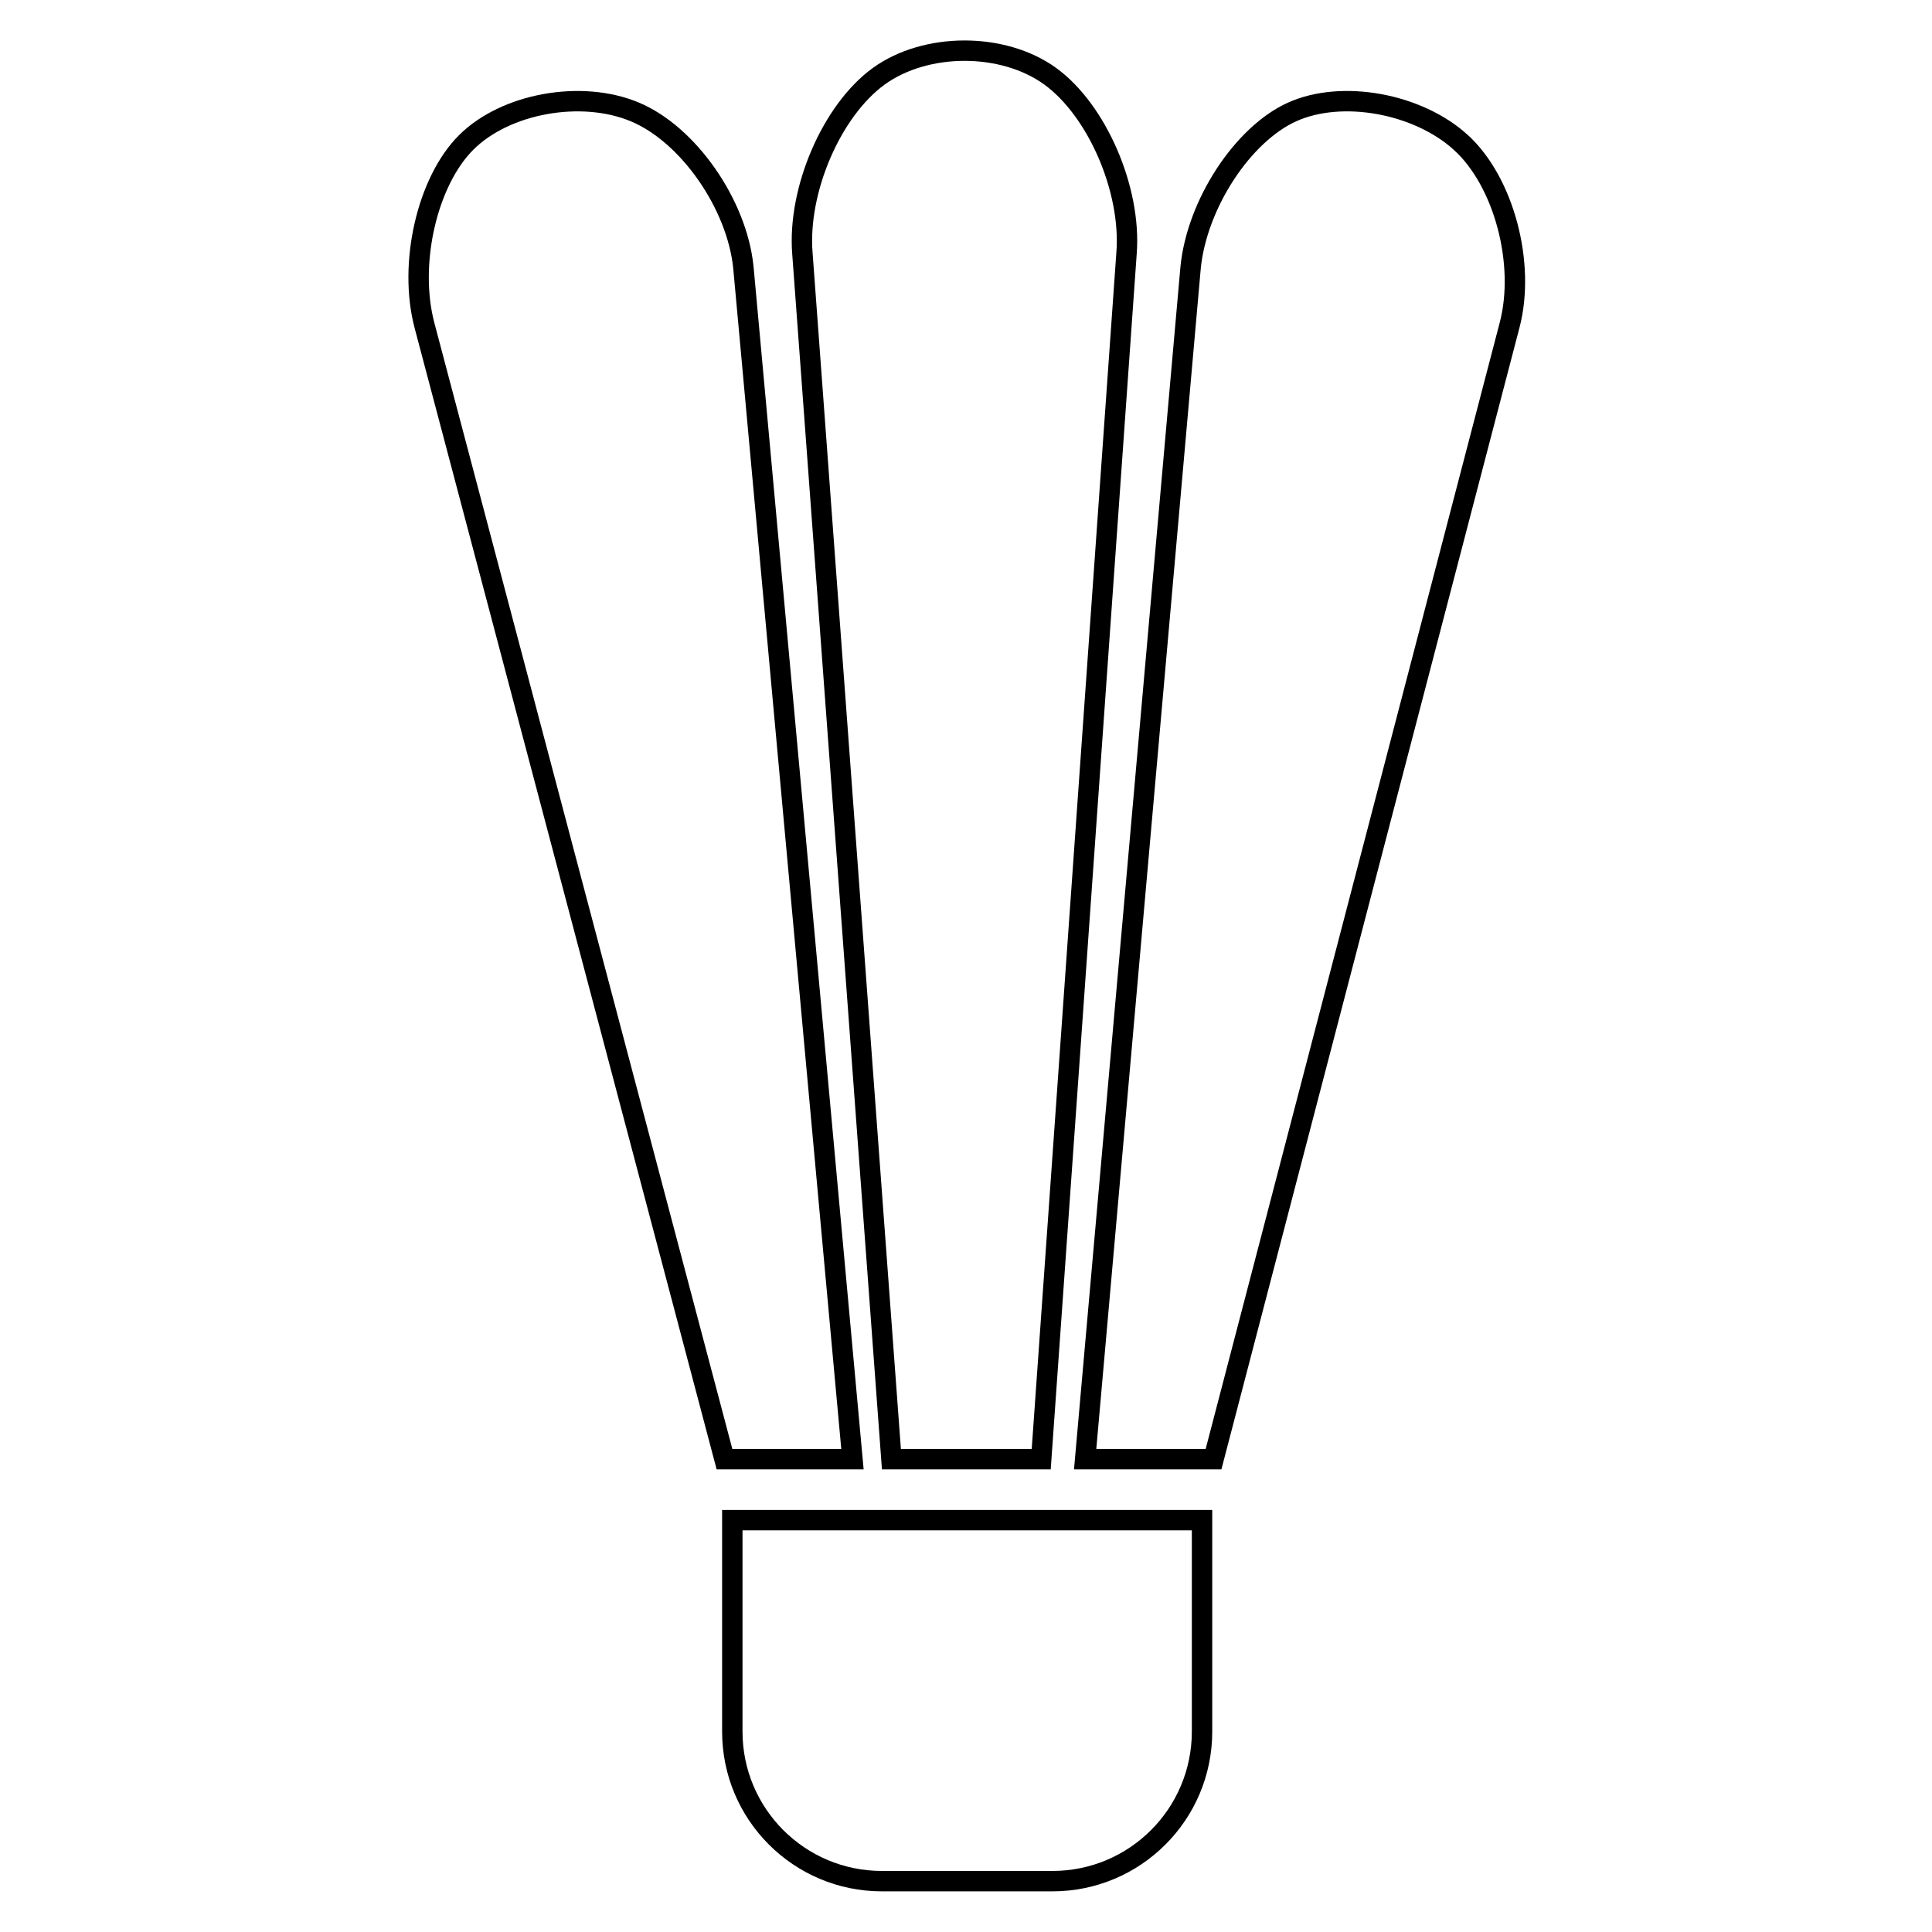
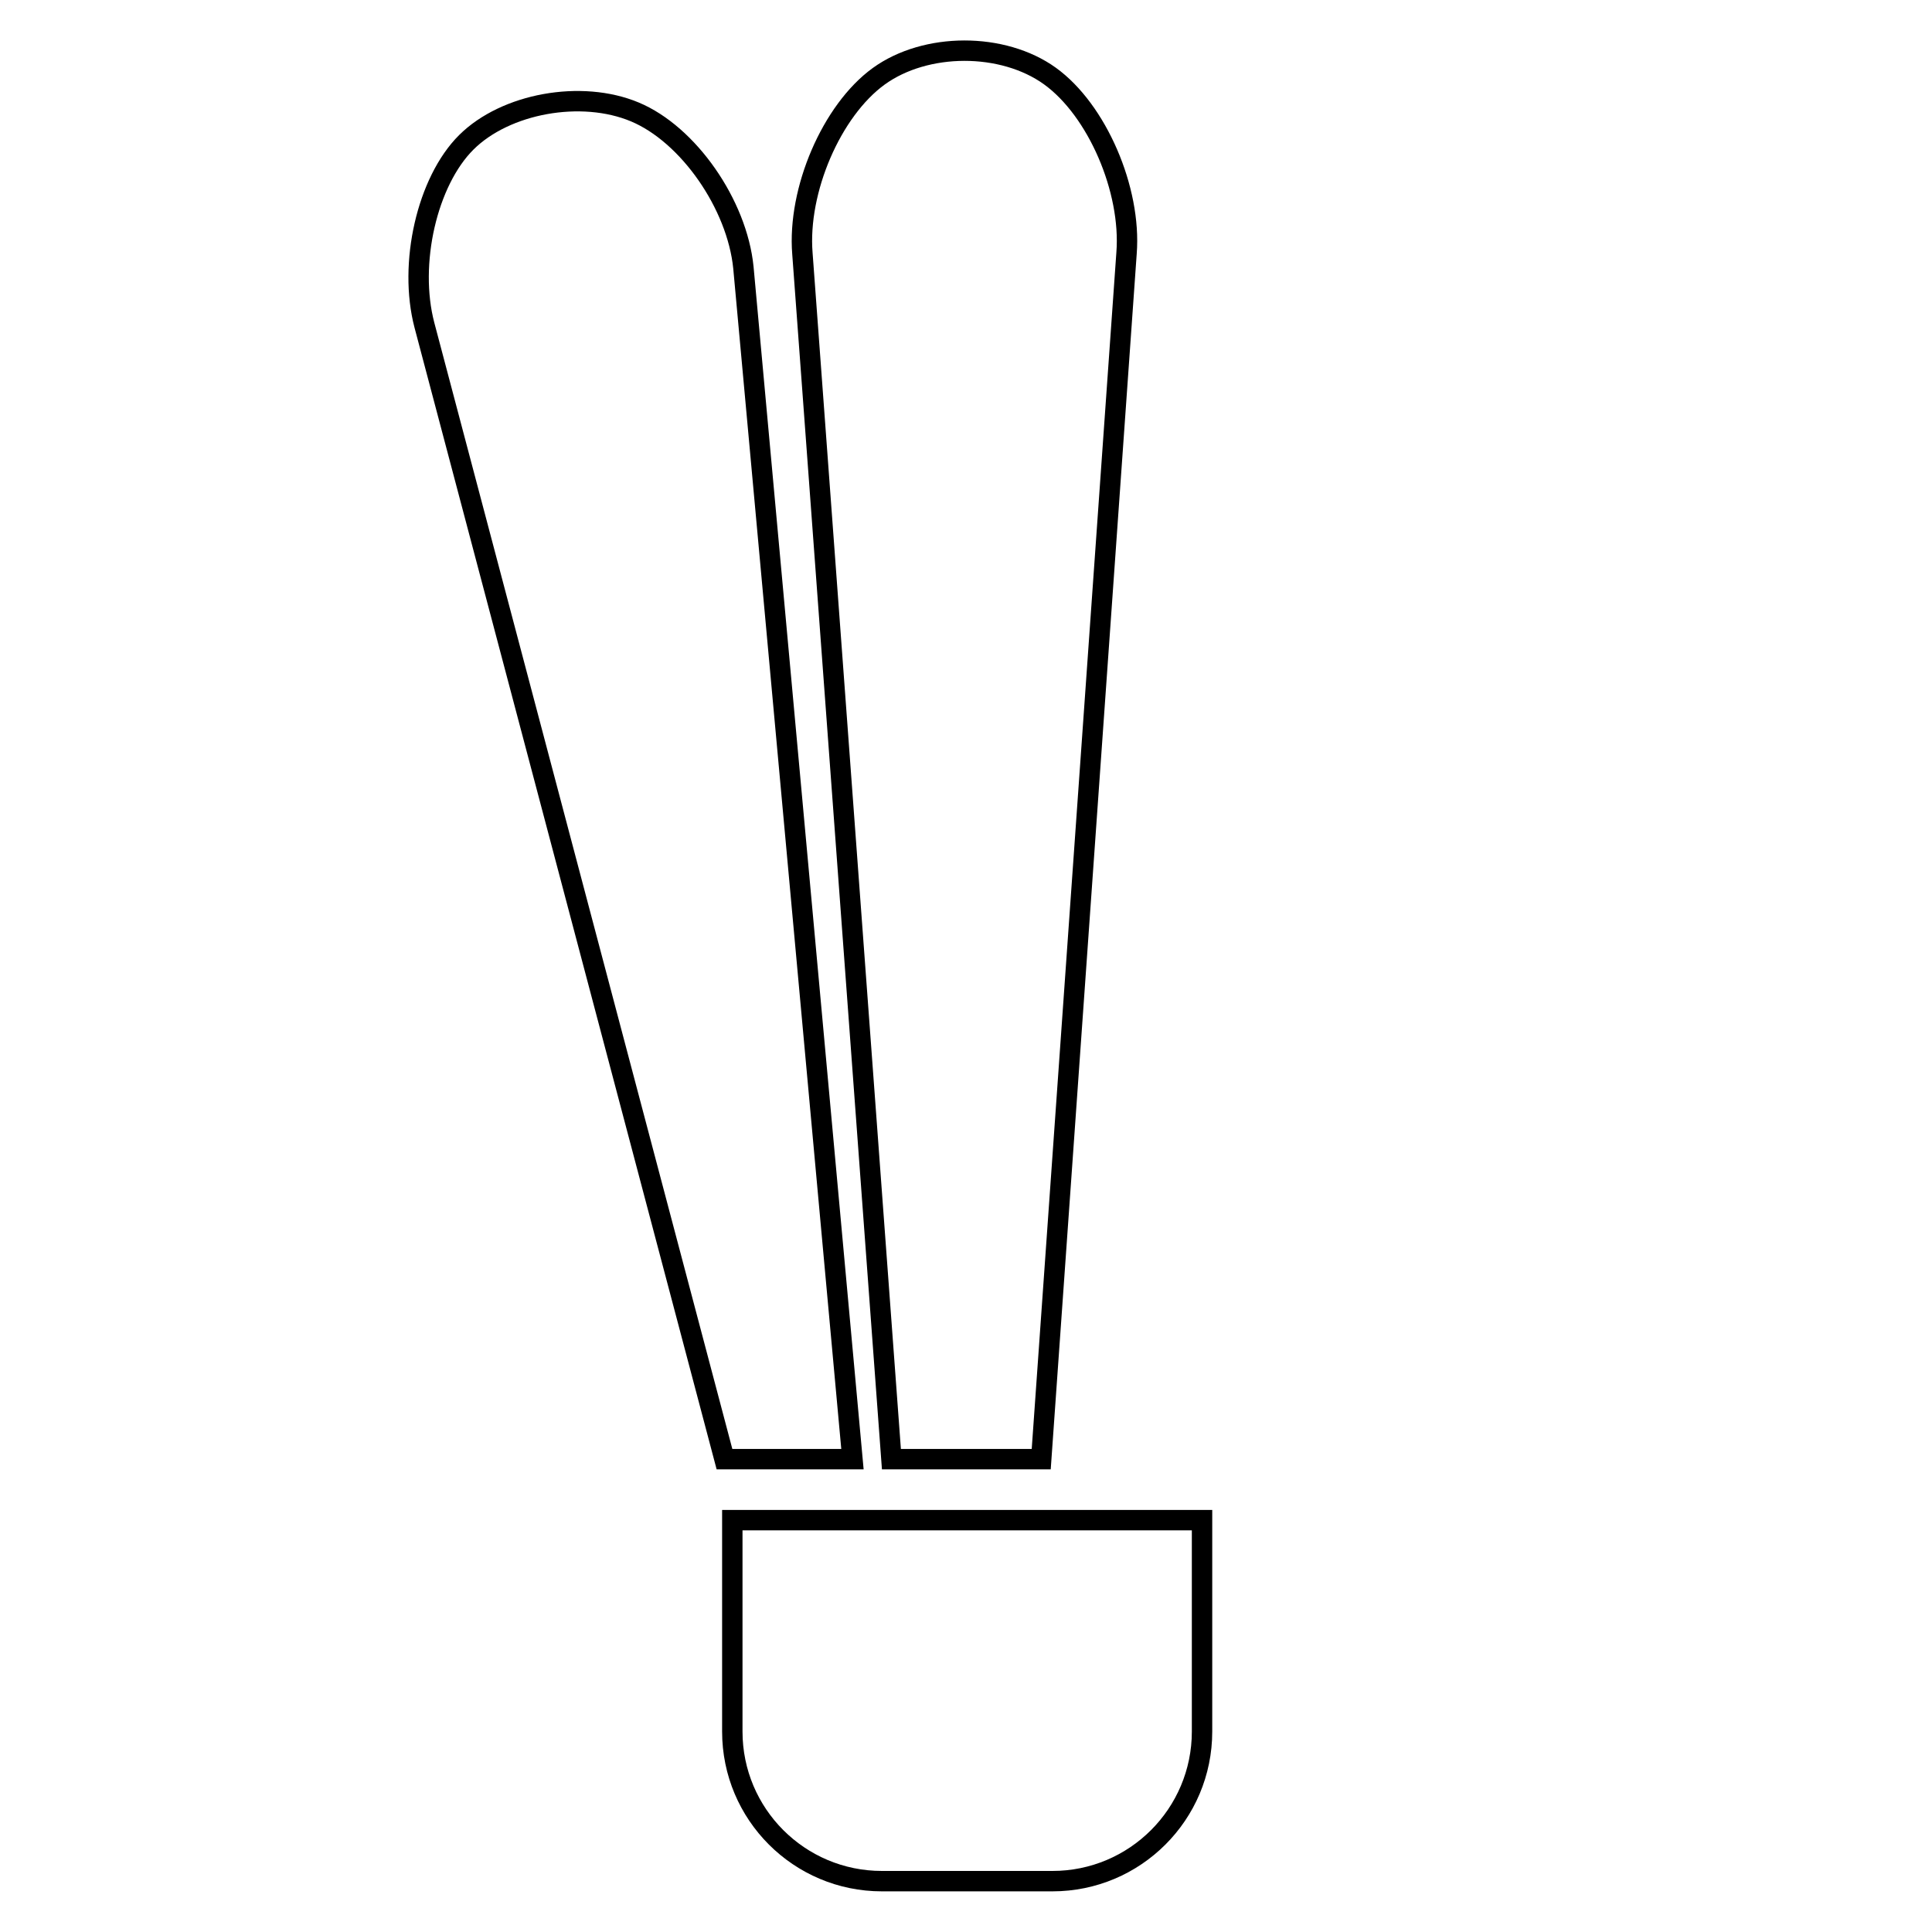
<svg xmlns="http://www.w3.org/2000/svg" width="800px" height="800px" version="1.1" viewBox="144 144 512 512">
  <defs>
    <clipPath id="d">
      <path d="m178 148.09h269v459.91h-269z" />
    </clipPath>
    <clipPath id="c">
      <path d="m261 470h278v181.9h-278z" />
    </clipPath>
    <clipPath id="b">
-       <path d="m355 148.09h267v459.91h-267z" />
-     </clipPath>
+       </clipPath>
    <clipPath id="a">
      <path d="m280 148.09h240v459.91h-240z" />
    </clipPath>
  </defs>
  <g>
    <g clip-path="url(#d)">
      <path transform="matrix(1.802 0 0 1.802 248.71 148.09)" d="m51.22 37.08c-0.93-9.31-8.109-19.609-15.971-22.89-7.86-3.289-19.011-1.271-24.78 4.471-5.769 5.739-8.54 17.84-6.16 26.89l44.129 166.77h18.82z" fill="none" stroke="#000000" stroke-miterlimit="10" stroke-width="3" />
    </g>
    <g clip-path="url(#c)">
      <path transform="matrix(1.802 0 0 1.802 248.71 148.09)" d="m94.659 221.29h-45.07v31.09c0 12.151 9.839 22.001 22.001 22.001h25.079c12.151 0 22.001-9.85 22.001-22.001v-31.09z" fill="none" stroke="#000000" stroke-miterlimit="10" stroke-width="3" />
    </g>
    <g clip-path="url(#b)">
      <path transform="matrix(1.802 0 0 1.802 248.71 148.09)" d="m156.71 18.659c-6.329-5.739-17.48-7.76-24.78-4.471-7.289 3.28-14.019 13.579-14.941 22.89l-15.509 175.24h18.881l43.539-166.77c2.381-9.048-0.85-21.148-7.19-26.888z" fill="none" stroke="#000000" stroke-miterlimit="10" stroke-width="3" />
    </g>
    <g clip-path="url(#a)">
      <path transform="matrix(1.802 0 0 1.802 248.71 148.09)" d="m72.988 212.32h22.031l12.549-177.38c0.72-9.33-4.349-21.04-11.27-26.029-6.929-4.989-18.26-4.97-25.179 0.039-6.921 5.019-11.971 16.749-11.22 26.07z" fill="none" stroke="#000000" stroke-miterlimit="10" stroke-width="3" />
    </g>
  </g>
</svg>